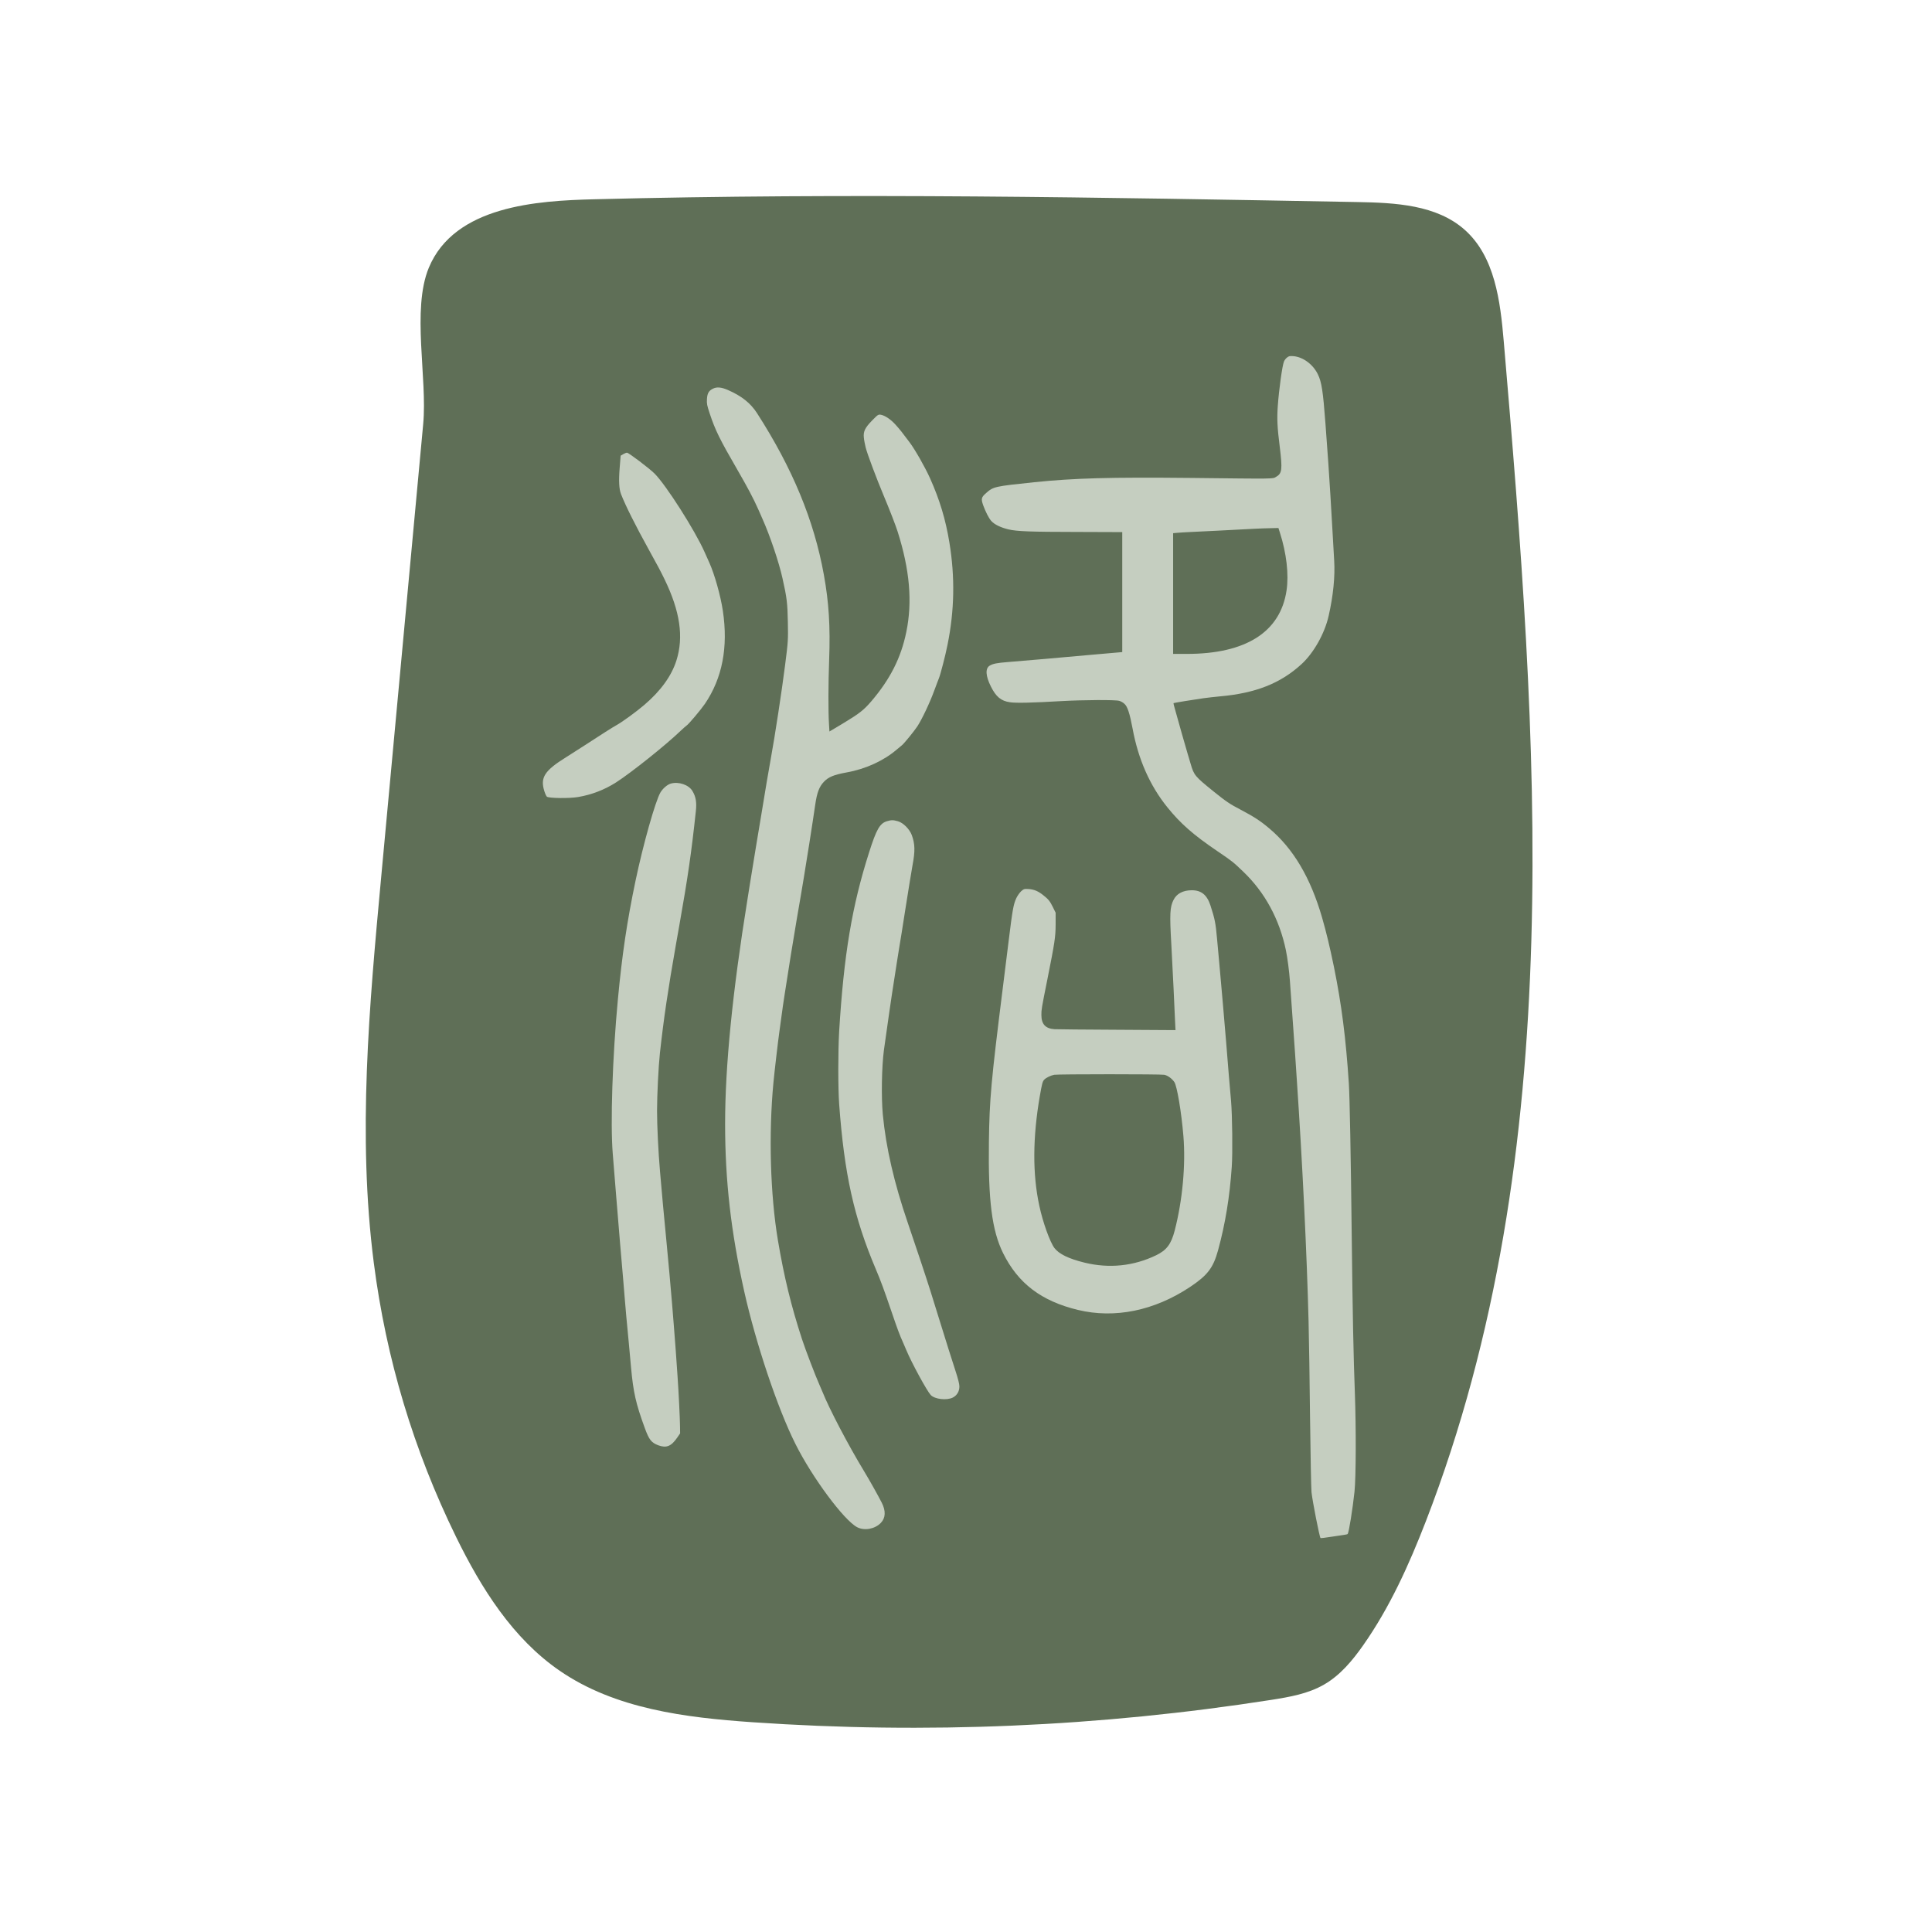
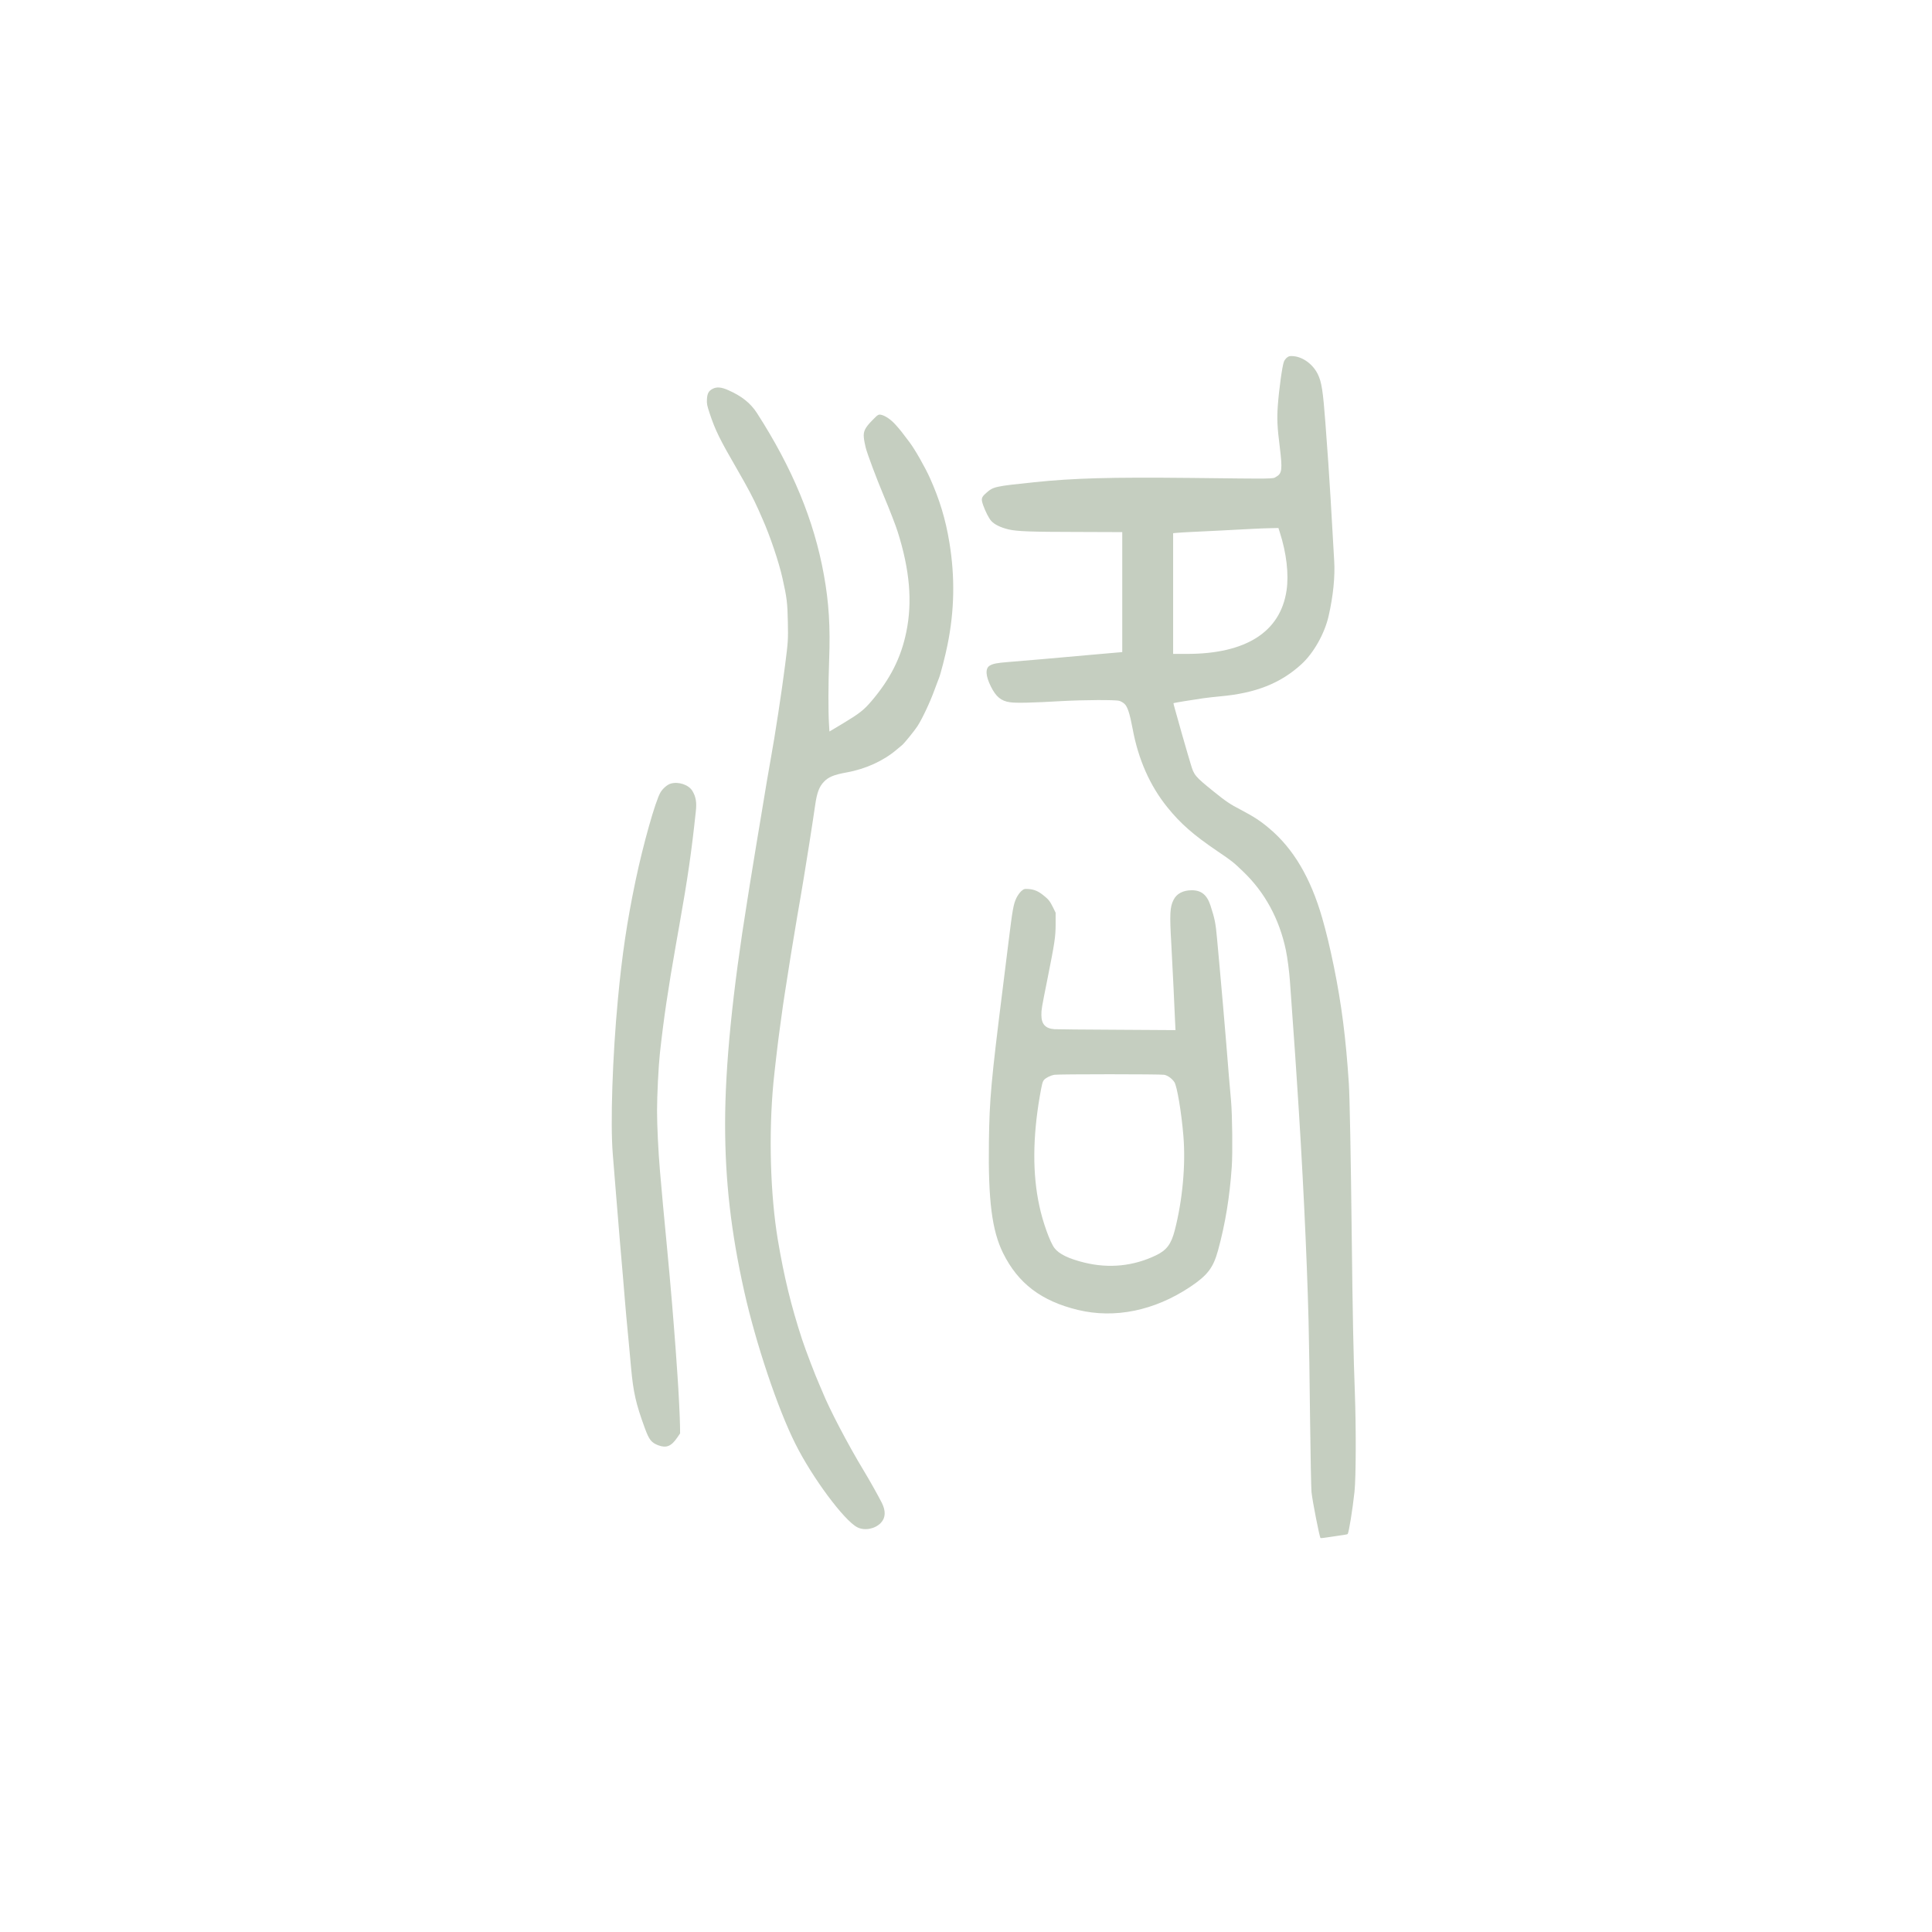
<svg xmlns="http://www.w3.org/2000/svg" width="250" viewBox="0 0 187.5 187.5" height="250" preserveAspectRatio="xMidYMid meet">
-   <path fill="#5f6f57" d="M 36.988 85.184 C 35.836 97.617 34.684 110.172 36.277 122.559 C 37.473 131.863 40.137 140.73 44.262 149.156 C 46.699 154.133 49.758 159.016 54.328 162.152 C 59.707 165.848 66.504 166.691 73.016 167.141 C 89.883 168.305 106.668 167.582 123.375 164.973 C 125.145 164.695 126.953 164.383 128.504 163.484 C 130.066 162.586 131.254 161.156 132.289 159.684 C 134.883 155.996 136.75 151.844 138.379 147.641 C 152.309 111.633 149.227 71.59 145.938 33.121 C 145.605 29.215 145.078 24.902 142.148 22.301 C 139.41 19.871 135.414 19.676 131.754 19.609 C 107.051 19.156 82.34 18.703 57.641 19.34 C 52.164 19.48 44.113 19.957 41.613 25.992 C 39.938 30.047 41.488 36.691 41.07 41.16 C 39.707 55.836 38.348 70.508 36.988 85.184 Z M 36.988 85.184 " fill-opacity="1" fill-rule="nonzero" />
-   <path fill="#c5cec0" d="M 124.91 34.695 C 124.793 34.781 124.66 34.957 124.609 35.086 C 124.445 35.477 124.125 37.773 124.008 39.414 C 123.922 40.648 123.957 41.445 124.199 43.363 C 124.469 45.574 124.426 45.949 123.844 46.277 C 123.496 46.484 123.898 46.477 115.559 46.383 C 107.715 46.305 104.27 46.398 100.355 46.801 C 96.531 47.199 96.398 47.234 95.723 47.832 C 95.23 48.258 95.195 48.406 95.422 49.047 C 95.645 49.66 95.957 50.277 96.191 50.547 C 96.504 50.902 97.102 51.191 97.875 51.379 C 98.699 51.57 100.035 51.621 104.402 51.625 L 108.914 51.641 L 108.914 63.285 L 106.004 63.539 C 102.969 63.816 99.418 64.125 97.832 64.25 C 96.738 64.336 96.355 64.414 96.043 64.605 C 95.609 64.875 95.652 65.602 96.164 66.625 C 96.66 67.617 97.148 68.031 98.012 68.152 C 98.598 68.246 100.242 68.203 103.055 68.039 C 105.102 67.926 108.227 67.902 108.617 68.016 C 108.766 68.051 108.992 68.18 109.121 68.301 C 109.422 68.559 109.641 69.238 109.918 70.711 C 110.465 73.688 111.594 76.246 113.293 78.348 C 114.57 79.93 115.809 81.02 118.152 82.609 C 119.559 83.562 119.688 83.66 120.66 84.598 C 122.75 86.598 124.164 89.195 124.793 92.207 C 124.949 92.961 125.121 94.277 125.184 95.184 C 125.207 95.535 125.258 96.223 125.293 96.711 C 125.418 98.398 125.574 100.594 125.684 102.219 C 125.746 103.113 125.824 104.301 125.859 104.848 C 126.398 112.805 126.832 121.715 126.996 128.223 C 127.039 129.898 127.105 134.168 127.141 137.707 C 127.184 141.246 127.246 144.441 127.281 144.812 C 127.379 145.715 128.055 149.168 128.156 149.266 C 128.176 149.289 128.625 149.238 129.145 149.152 C 129.66 149.074 130.238 148.988 130.43 148.961 C 130.613 148.941 130.777 148.898 130.797 148.867 C 130.918 148.664 131.266 146.504 131.453 144.777 C 131.602 143.371 131.613 138.551 131.488 135.148 C 131.359 131.824 131.266 127.27 131.188 120.16 C 131.098 112.051 130.988 106.48 130.906 105.168 C 130.613 100.711 130.203 97.508 129.457 93.828 C 129.043 91.824 128.723 90.504 128.312 89.066 C 127.195 85.195 125.52 82.359 123.188 80.402 C 122.316 79.66 121.684 79.258 120.391 78.574 C 119.367 78.043 118.977 77.777 117.77 76.805 C 115.969 75.348 115.879 75.242 115.559 74.156 C 115.438 73.723 115.301 73.297 115.273 73.195 C 115.238 73.098 114.984 72.203 114.699 71.207 C 114.422 70.211 114.117 69.141 114.031 68.828 C 113.938 68.516 113.875 68.25 113.891 68.238 C 113.91 68.215 115.801 67.902 116.801 67.762 C 117.191 67.711 117.91 67.625 118.398 67.582 C 121.852 67.277 124.281 66.32 126.309 64.457 C 127.496 63.371 128.559 61.48 128.945 59.77 C 129.391 57.82 129.574 55.934 129.484 54.441 C 129.449 53.836 129.383 52.699 129.34 51.918 C 129.227 49.844 129 46.098 128.914 44.953 C 128.871 44.406 128.746 42.668 128.633 41.082 C 128.398 37.938 128.262 37.074 127.898 36.328 C 127.43 35.363 126.473 34.652 125.535 34.566 C 125.172 34.539 125.086 34.555 124.91 34.695 Z M 124.211 51.684 C 124.852 53.672 125.094 55.746 124.859 57.305 C 124.262 61.332 120.914 63.461 115.195 63.461 L 113.852 63.461 L 113.852 51.746 L 114.23 51.711 C 114.43 51.691 114.996 51.656 115.488 51.633 C 116.383 51.598 119.758 51.422 121.668 51.32 C 122.238 51.293 123.012 51.258 123.387 51.258 L 124.07 51.242 Z M 124.211 51.684 " fill-opacity="1" fill-rule="nonzero" />
+   <path fill="#c5cec0" d="M 124.91 34.695 C 124.793 34.781 124.66 34.957 124.609 35.086 C 124.445 35.477 124.125 37.773 124.008 39.414 C 123.922 40.648 123.957 41.445 124.199 43.363 C 124.469 45.574 124.426 45.949 123.844 46.277 C 123.496 46.484 123.898 46.477 115.559 46.383 C 107.715 46.305 104.27 46.398 100.355 46.801 C 96.531 47.199 96.398 47.234 95.723 47.832 C 95.23 48.258 95.195 48.406 95.422 49.047 C 95.645 49.66 95.957 50.277 96.191 50.547 C 96.504 50.902 97.102 51.191 97.875 51.379 C 98.699 51.57 100.035 51.621 104.402 51.625 L 108.914 51.641 L 108.914 63.285 L 106.004 63.539 C 102.969 63.816 99.418 64.125 97.832 64.25 C 96.738 64.336 96.355 64.414 96.043 64.605 C 95.609 64.875 95.652 65.602 96.164 66.625 C 96.66 67.617 97.148 68.031 98.012 68.152 C 98.598 68.246 100.242 68.203 103.055 68.039 C 105.102 67.926 108.227 67.902 108.617 68.016 C 108.766 68.051 108.992 68.18 109.121 68.301 C 109.422 68.559 109.641 69.238 109.918 70.711 C 110.465 73.688 111.594 76.246 113.293 78.348 C 114.57 79.93 115.809 81.02 118.152 82.609 C 119.559 83.562 119.688 83.66 120.66 84.598 C 122.75 86.598 124.164 89.195 124.793 92.207 C 124.949 92.961 125.121 94.277 125.184 95.184 C 125.207 95.535 125.258 96.223 125.293 96.711 C 125.418 98.398 125.574 100.594 125.684 102.219 C 125.746 103.113 125.824 104.301 125.859 104.848 C 126.398 112.805 126.832 121.715 126.996 128.223 C 127.039 129.898 127.105 134.168 127.141 137.707 C 127.184 141.246 127.246 144.441 127.281 144.812 C 127.379 145.715 128.055 149.168 128.156 149.266 C 128.176 149.289 128.625 149.238 129.145 149.152 C 129.66 149.074 130.238 148.988 130.43 148.961 C 130.613 148.941 130.777 148.898 130.797 148.867 C 130.918 148.664 131.266 146.504 131.453 144.777 C 131.602 143.371 131.613 138.551 131.488 135.148 C 131.359 131.824 131.266 127.27 131.188 120.16 C 131.098 112.051 130.988 106.48 130.906 105.168 C 130.613 100.711 130.203 97.508 129.457 93.828 C 129.043 91.824 128.723 90.504 128.312 89.066 C 127.195 85.195 125.52 82.359 123.188 80.402 C 122.316 79.66 121.684 79.258 120.391 78.574 C 119.367 78.043 118.977 77.777 117.77 76.805 C 115.969 75.348 115.879 75.242 115.559 74.156 C 115.438 73.723 115.301 73.297 115.273 73.195 C 115.238 73.098 114.984 72.203 114.699 71.207 C 114.422 70.211 114.117 69.141 114.031 68.828 C 113.938 68.516 113.875 68.25 113.891 68.238 C 113.91 68.215 115.801 67.902 116.801 67.762 C 117.191 67.711 117.91 67.625 118.398 67.582 C 121.852 67.277 124.281 66.32 126.309 64.457 C 127.496 63.371 128.559 61.48 128.945 59.77 C 129.391 57.82 129.574 55.934 129.484 54.441 C 129.227 49.844 129 46.098 128.914 44.953 C 128.871 44.406 128.746 42.668 128.633 41.082 C 128.398 37.938 128.262 37.074 127.898 36.328 C 127.43 35.363 126.473 34.652 125.535 34.566 C 125.172 34.539 125.086 34.555 124.91 34.695 Z M 124.211 51.684 C 124.852 53.672 125.094 55.746 124.859 57.305 C 124.262 61.332 120.914 63.461 115.195 63.461 L 113.852 63.461 L 113.852 51.746 L 114.23 51.711 C 114.43 51.691 114.996 51.656 115.488 51.633 C 116.383 51.598 119.758 51.422 121.668 51.32 C 122.238 51.293 123.012 51.258 123.387 51.258 L 124.07 51.242 Z M 124.211 51.684 " fill-opacity="1" fill-rule="nonzero" />
  <path fill="#c5cec0" d="M 69.172 37.73 C 68.781 37.93 68.641 38.176 68.609 38.738 C 68.582 39.18 68.617 39.348 68.879 40.137 C 69.422 41.766 69.848 42.633 71.559 45.586 C 72.59 47.371 73.109 48.352 73.605 49.465 C 73.754 49.801 73.934 50.199 73.996 50.355 C 74.727 51.988 75.602 54.582 75.941 56.125 C 76.363 57.992 76.426 58.523 76.461 60.379 C 76.496 62.086 76.484 62.285 76.191 64.562 C 75.895 66.922 75.191 71.535 74.812 73.586 C 74.656 74.441 74.492 75.383 74.422 75.824 C 74.387 76.039 74.188 77.266 73.969 78.559 C 73.605 80.734 73.121 83.648 72.781 85.773 C 72.703 86.262 72.598 86.945 72.539 87.301 C 71.09 96.25 70.371 103.461 70.371 109.074 C 70.371 114.582 70.941 119.562 72.227 125.332 C 73.355 130.375 75.465 136.684 77.188 140.117 C 78.82 143.391 81.926 147.574 83.203 148.223 C 83.906 148.578 84.91 148.391 85.484 147.797 C 85.953 147.312 85.98 146.629 85.57 145.828 C 85.148 145.012 84.445 143.754 83.828 142.73 C 82.324 140.25 80.469 136.711 79.82 135.078 C 79.75 134.902 79.609 134.574 79.504 134.34 C 79.176 133.621 78.145 130.93 77.832 129.961 C 76.773 126.715 76.094 123.918 75.496 120.371 C 74.758 115.965 74.586 110.078 75.062 105.062 C 75.168 103.953 75.516 100.984 75.629 100.195 C 75.664 99.938 75.742 99.348 75.809 98.879 C 75.871 98.41 75.949 97.836 75.984 97.602 C 76.02 97.367 76.098 96.855 76.156 96.465 C 76.406 94.793 77.113 90.402 77.336 89.145 C 77.414 88.715 77.582 87.691 77.727 86.871 C 77.859 86.047 77.988 85.281 78.012 85.168 C 78.16 84.328 78.898 79.648 79.117 78.098 C 79.289 76.918 79.508 76.344 79.957 75.875 C 80.391 75.414 80.914 75.191 82.16 74.965 C 84.012 74.633 85.77 73.828 87.031 72.742 C 87.266 72.543 87.504 72.352 87.551 72.309 C 87.758 72.137 88.723 70.957 89.031 70.488 C 89.484 69.793 90.246 68.188 90.684 66.98 C 90.891 66.434 91.082 65.906 91.125 65.816 C 91.273 65.461 91.758 63.59 91.957 62.574 C 92.633 59.242 92.688 55.996 92.141 52.664 C 91.773 50.41 91.195 48.5 90.258 46.41 C 89.789 45.367 88.824 43.66 88.277 42.93 C 87.582 41.992 87.344 41.699 86.953 41.262 C 86.48 40.719 85.891 40.324 85.484 40.25 C 85.234 40.215 85.199 40.238 84.66 40.785 C 83.949 41.508 83.773 41.871 83.836 42.469 C 83.855 42.703 83.941 43.137 84.012 43.426 C 84.168 44.055 85.066 46.441 85.754 48.082 C 86.367 49.543 86.934 51.016 87.117 51.598 C 88.289 55.293 88.562 58.402 87.957 61.332 C 87.445 63.84 86.387 65.922 84.555 68.066 C 83.816 68.926 83.402 69.246 81.812 70.207 L 80.496 70.992 L 80.453 70.27 C 80.375 69.031 80.383 66.375 80.469 64.012 C 80.59 60.828 80.441 58.445 79.957 55.789 C 79.004 50.496 76.91 45.445 73.465 40.09 C 72.84 39.121 71.977 38.434 70.664 37.859 C 70.004 37.566 69.555 37.531 69.172 37.73 Z M 69.172 37.73 " fill-opacity="1" fill-rule="nonzero" />
-   <path fill="#c5cec0" d="M 60.488 44.074 L 60.234 44.223 L 60.141 45.387 C 60.035 46.688 60.078 47.449 60.27 47.953 C 60.703 49.07 61.676 51.008 62.984 53.375 C 63.863 54.965 64.062 55.336 64.488 56.207 C 66.004 59.328 66.367 61.82 65.648 64.094 C 65.172 65.602 64.121 67.051 62.535 68.406 C 61.762 69.07 60.328 70.113 59.785 70.402 C 59.504 70.555 58.25 71.348 56.73 72.344 C 56.32 72.613 55.508 73.133 54.926 73.496 C 52.844 74.793 52.418 75.457 52.824 76.77 C 52.902 77.02 53.016 77.266 53.074 77.316 C 53.266 77.473 55.234 77.5 56.098 77.352 C 57.414 77.133 58.684 76.641 59.793 75.93 C 61.301 74.957 64.625 72.301 66.059 70.922 C 66.328 70.668 66.586 70.441 66.637 70.41 C 66.812 70.312 68.016 68.883 68.41 68.309 C 70.102 65.82 70.684 62.809 70.152 59.27 C 69.926 57.785 69.355 55.762 68.844 54.617 C 68.762 54.418 68.555 53.957 68.383 53.586 C 67.445 51.469 64.645 47.078 63.523 45.957 C 63.027 45.461 61.008 43.934 60.852 43.934 C 60.797 43.926 60.633 43.996 60.488 44.074 Z M 60.488 44.074 " fill-opacity="1" fill-rule="nonzero" />
  <path fill="#c5cec0" d="M 65.102 76.047 C 64.766 76.137 64.312 76.535 64.094 76.91 C 63.594 77.773 62.414 81.965 61.676 85.488 C 60.852 89.43 60.375 92.629 59.965 96.996 C 59.438 102.582 59.227 109.039 59.469 111.988 C 59.531 112.711 59.672 114.469 59.785 115.895 C 60.129 120.086 60.242 121.488 60.469 124.043 C 60.527 124.742 60.605 125.68 60.641 126.125 C 60.703 126.938 60.816 128.16 61.031 130.391 C 61.094 131.035 61.188 132.078 61.242 132.707 C 61.465 135.137 61.703 136.199 62.578 138.594 C 62.992 139.73 63.211 140.008 63.887 140.266 C 64.668 140.555 65.137 140.371 65.719 139.527 L 66.004 139.113 L 65.996 138.43 C 65.988 137.645 65.859 135.016 65.754 133.551 C 65.711 133.004 65.633 131.867 65.578 131.027 C 65.52 130.191 65.434 129.133 65.398 128.684 C 65.363 128.238 65.277 127.258 65.223 126.516 C 65.086 124.863 64.875 122.523 64.688 120.586 C 64.406 117.688 64.262 116.094 64.051 113.656 C 63.887 111.762 63.766 109.238 63.766 107.797 C 63.766 106.297 63.906 103.484 64.043 102.219 C 64.418 98.809 64.832 96.031 65.605 91.633 C 65.684 91.199 65.824 90.391 65.926 89.82 C 66.742 85.219 67.098 82.793 67.531 78.73 C 67.629 77.855 67.531 77.309 67.191 76.75 C 66.828 76.16 65.855 75.832 65.102 76.047 Z M 65.102 76.047 " fill-opacity="1" fill-rule="nonzero" />
-   <path fill="#c5cec0" d="M 86.066 79.703 C 85.387 79.91 85.059 80.48 84.348 82.715 C 82.684 87.926 81.895 92.648 81.441 100.086 C 81.328 102.004 81.328 105.566 81.441 107.156 C 81.938 113.941 82.875 118.168 85 123.18 C 85.469 124.285 85.781 125.125 86.535 127.336 C 87.109 129.023 87.316 129.57 87.637 130.281 C 87.707 130.438 87.852 130.773 87.957 131.027 C 88.477 132.273 89.953 134.984 90.324 135.383 C 90.715 135.797 91.879 135.93 92.469 135.633 C 92.875 135.426 93.109 135.035 93.109 134.551 C 93.109 134.324 92.98 133.805 92.723 133.023 C 92.375 131.965 91.871 130.359 90.934 127.336 C 90.758 126.766 90.473 125.844 90.293 125.273 C 89.969 124.23 88.703 120.422 88.098 118.668 C 86.777 114.809 85.98 111.371 85.676 108.152 C 85.52 106.461 85.57 103.555 85.781 101.934 C 86.012 100.258 86.551 96.484 86.758 95.223 C 86.848 94.617 86.977 93.801 87.039 93.41 C 87.098 93.02 87.211 92.316 87.289 91.848 C 87.367 91.379 87.465 90.789 87.504 90.539 C 87.539 90.289 87.68 89.395 87.816 88.551 C 87.957 87.703 88.164 86.402 88.277 85.664 C 88.398 84.918 88.523 84.152 88.562 83.961 C 88.824 82.574 88.801 81.898 88.484 81.031 C 88.262 80.457 87.66 79.852 87.148 79.703 C 86.684 79.57 86.5 79.57 86.066 79.703 Z M 86.066 79.703 " fill-opacity="1" fill-rule="nonzero" />
  <path fill="#c5cec0" d="M 99.109 86.488 C 98.961 86.625 98.75 86.922 98.641 87.148 C 98.352 87.77 98.273 88.207 97.867 91.492 C 97.711 92.777 97.469 94.73 97.328 95.824 C 96.184 104.945 96.027 106.68 95.973 110.816 C 95.895 116.508 96.27 119.426 97.348 121.613 C 98.805 124.555 101.059 126.27 104.617 127.129 C 108.191 127.988 112.027 127.207 115.496 124.898 C 117.199 123.762 117.746 123.043 118.215 121.332 C 118.918 118.758 119.344 116.152 119.543 113.23 C 119.637 111.887 119.594 108.238 119.473 106.836 C 119.301 104.926 119.238 104.145 119.004 101.223 C 118.863 99.539 118.719 97.848 118.684 97.457 C 118.648 97.066 118.57 96.172 118.508 95.469 C 118.449 94.766 118.371 93.855 118.328 93.445 C 118.285 93.031 118.195 91.996 118.117 91.137 C 117.98 89.586 117.902 89.195 117.477 87.883 C 117.137 86.836 116.574 86.391 115.637 86.398 C 114.797 86.41 114.195 86.73 113.895 87.328 C 113.539 88.023 113.504 88.691 113.676 91.633 C 113.734 92.648 113.824 94.555 113.891 95.859 C 113.945 97.168 114.016 98.633 114.039 99.105 L 114.082 99.973 L 108.41 99.938 C 105.285 99.926 102.559 99.895 102.336 99.883 C 101.461 99.824 101.066 99.391 101.066 98.504 C 101.066 97.969 101.078 97.887 101.641 95.078 C 102.363 91.461 102.441 90.957 102.449 89.715 L 102.449 88.578 L 102.188 88.047 C 101.902 87.469 101.77 87.293 101.277 86.902 C 100.781 86.496 100.375 86.324 99.852 86.281 C 99.402 86.254 99.375 86.262 99.109 86.488 Z M 112.988 104.309 C 113.328 104.371 113.734 104.672 113.969 105.012 C 114.23 105.395 114.656 107.926 114.848 110.246 C 115.082 113.047 114.762 116.5 114.004 119.426 C 113.66 120.746 113.223 121.332 112.191 121.828 C 110.008 122.879 107.645 123.121 105.258 122.539 C 103.73 122.168 102.77 121.699 102.336 121.125 C 101.902 120.555 101.199 118.602 100.867 117.023 C 100.199 113.965 100.219 110.383 100.914 106.375 C 101.121 105.188 101.18 104.961 101.328 104.797 C 101.504 104.598 101.969 104.371 102.309 104.309 C 102.719 104.238 112.625 104.238 112.988 104.309 Z M 112.988 104.309 " fill-opacity="1" fill-rule="nonzero" />
</svg>